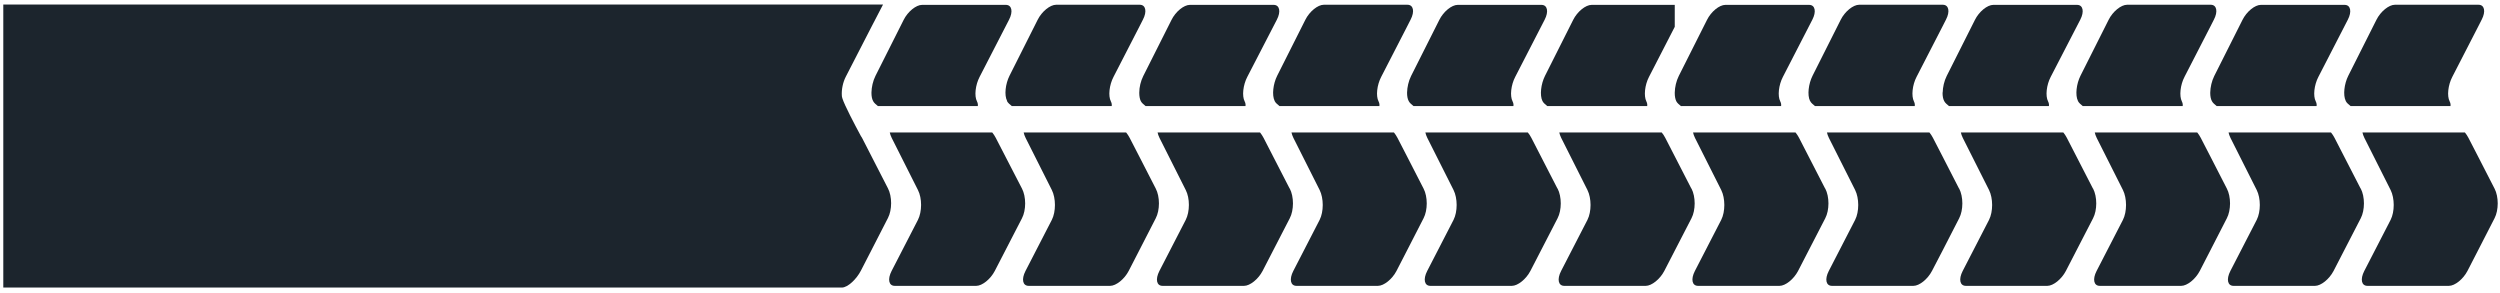
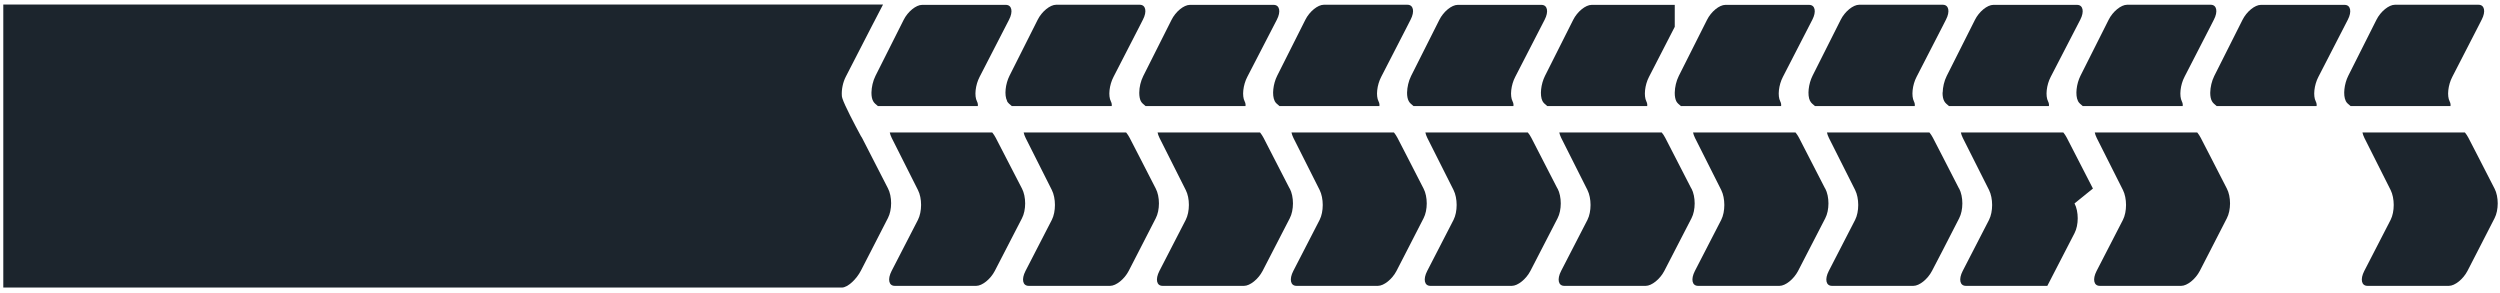
<svg xmlns="http://www.w3.org/2000/svg" id="a" width="205" height="24" viewBox="0 0 205 24">
  <path d="m137.86,8.7h8.19c.02-.12,0-.25-.07-.39-.23-.44-.13-1.34.22-2.01l2.41-4.68c.35-.67.23-1.22-.26-1.22h-6.87c-.49,0-1.17.55-1.51,1.24l-2.31,4.59c-.21.42-.32.92-.33,1.36v.05c0,.25.04.48.12.65.08.17.25.29.4.42" fill="#1c252d" />
  <path d="m115.38,7.58v.05c0,.25.04.48.13.65.08.17.25.29.4.42h8.19c.02-.12,0-.25-.07-.39-.23-.44-.13-1.34.22-2.01l2.41-4.68c.35-.67.23-1.22-.26-1.22h-6.87c-.49,0-1.17.55-1.51,1.24l-2.31,4.59c-.21.42-.32.92-.33,1.36" fill="#1c252d" />
  <path d="m126.48,8.28c.08.17.25.29.4.42h8.19c.02-.12,0-.25-.07-.39-.22-.44-.13-1.34.22-2.01l2.11-4.1V.4h-6.82c-.49,0-1.17.55-1.51,1.23l-2.31,4.59c-.34.68-.44,1.6-.21,2.06" fill="#1c252d" />
  <path d="m104.52,8.28c.08.17.25.29.4.42h8.19c.02-.12,0-.25-.07-.39-.23-.44-.13-1.34.22-2.01l2.11-4.1h0s.3-.59.3-.59c.35-.67.23-1.22-.26-1.22h-.04s-6.82,0-6.82,0c-.49,0-1.17.55-1.51,1.23l-2.31,4.59c-.34.68-.44,1.6-.21,2.06" fill="#1c252d" />
  <path d="m82.57,8.28c.08.17.25.29.4.42h8.19c.02-.12,0-.25-.07-.39-.23-.44-.13-1.34.22-2.01l2.11-4.1h0s.3-.59.3-.59c.35-.67.23-1.22-.26-1.22h-.04s-6.82,0-6.82,0c-.49,0-1.17.55-1.51,1.23l-2.31,4.59c-.34.68-.44,1.6-.2,2.06" fill="#1c252d" />
  <path d="m93.42,7.58v.05c0,.25.04.48.12.65.08.17.25.29.4.42h8.19c.02-.12,0-.25-.07-.39-.23-.44-.13-1.34.22-2.01l2.42-4.68c.35-.67.23-1.22-.26-1.22h-6.87c-.49,0-1.17.55-1.51,1.24l-2.31,4.59c-.21.42-.33.92-.33,1.36" fill="#1c252d" />
  <path d="m192.35,8.28c.08.17.25.29.4.42h8.19c.02-.12,0-.25-.07-.39-.23-.44-.13-1.34.22-2.01l2.11-4.1h0s.3-.59.3-.59c.35-.67.23-1.22-.26-1.22h-.04s-6.82,0-6.82,0c-.49,0-1.17.55-1.51,1.23l-2.31,4.59c-.34.68-.44,1.6-.21,2.06" fill="#1c252d" />
  <path d="m181.24,7.58v.05c0,.25.04.48.13.65.08.17.25.29.4.42h8.19c.02-.12,0-.25-.07-.39-.23-.44-.13-1.34.22-2.01l2.41-4.68c.35-.67.23-1.22-.26-1.22h-6.87c-.49,0-1.17.55-1.51,1.24l-2.31,4.59c-.21.42-.32.92-.33,1.36" fill="#1c252d" />
  <path d="m71.46,7.63c0,.25.04.48.13.65.08.17.25.29.4.42h8.19c.02-.12,0-.25-.07-.39-.23-.44-.13-1.34.22-2.01l2.41-4.68c.35-.67.23-1.22-.26-1.22h-6.87c-.49,0-1.17.55-1.51,1.23l-2.31,4.59c-.21.42-.32.92-.33,1.36v.05Z" fill="#1c252d" />
  <path d="m159.29,7.58v.05c0,.25.04.48.13.65.08.17.25.29.4.42h8.19c.02-.12,0-.25-.07-.39-.23-.44-.13-1.34.22-2.01l2.42-4.68c.35-.67.23-1.22-.26-1.22h-6.87c-.49,0-1.17.55-1.51,1.24l-2.31,4.59c-.21.42-.32.92-.33,1.36" fill="#1c252d" />
  <path d="m170.39,8.28c.08.17.25.29.4.42h8.19c.02-.12,0-.25-.07-.39-.22-.44-.13-1.34.22-2.01l2.11-4.1h0s.3-.59.3-.59c.35-.67.23-1.22-.26-1.22h-.04s-6.82,0-6.82,0c-.49,0-1.17.55-1.51,1.23l-2.31,4.59c-.34.68-.44,1.6-.21,2.06" fill="#1c252d" />
  <path d="m148.43,8.28c.08.17.25.29.4.42h8.18c.02-.12,0-.25-.07-.39-.22-.44-.13-1.34.22-2.01l2.11-4.1h0s.3-.59.3-.59c.35-.67.23-1.22-.26-1.22h-.04s-6.82,0-6.82,0c-.49,0-1.17.55-1.51,1.23l-2.31,4.59c-.34.68-.44,1.6-.21,2.06" fill="#1c252d" />
  <path d="m182.6,15.46l-1.35-2.63h0s-.79-1.53-.79-1.53c-.08-.16-.18-.3-.29-.44h-8.4c.03.14.08.29.16.45l2.15,4.27c.34.68.34,1.78,0,2.45l-2.16,4.19c-.35.68-.23,1.22.26,1.22h6.68c.49,0,1.17-.55,1.52-1.22l.87-1.69h0s1.35-2.63,1.35-2.63c.35-.67.35-1.77,0-2.44" fill="#1c252d" />
  <path d="m160.64,15.46l-1.35-2.63h0s-.79-1.53-.79-1.53c-.08-.16-.18-.3-.29-.44h-8.4c.03.14.08.29.16.45l2.15,4.27c.34.68.34,1.78,0,2.45l-2.16,4.19c-.35.68-.23,1.22.26,1.22h6.68c.49,0,1.17-.55,1.52-1.22l.88-1.69h0s1.35-2.63,1.35-2.63c.35-.67.35-1.77,0-2.44" fill="#1c252d" />
  <path d="m149.66,15.46l-2.14-4.16c-.08-.16-.18-.3-.29-.44h-8.4c.03.14.08.29.16.45l2.15,4.27c.34.68.34,1.78,0,2.45l-2.16,4.19c-.35.68-.23,1.22.26,1.22h6.68c.49,0,1.17-.55,1.52-1.22l2.23-4.32c.35-.67.35-1.77,0-2.44" fill="#1c252d" />
-   <path d="m171.62,15.46l-2.14-4.16c-.08-.16-.18-.3-.29-.44h-8.4c.03.14.08.29.16.45l2.15,4.27c.34.68.34,1.78,0,2.45l-2.16,4.19c-.35.68-.23,1.22.26,1.22h6.68c.49,0,1.17-.55,1.52-1.22l2.23-4.32c.35-.67.35-1.77,0-2.44" fill="#1c252d" />
+   <path d="m171.62,15.46l-2.14-4.16c-.08-.16-.18-.3-.29-.44h-8.4c.03.14.08.29.16.45l2.15,4.27c.34.68.34,1.78,0,2.45l-2.16,4.19c-.35.68-.23,1.22.26,1.22h6.68l2.23-4.32c.35-.67.35-1.77,0-2.44" fill="#1c252d" />
  <path d="m204.55,15.46l-1.35-2.63h0s-.79-1.53-.79-1.53c-.08-.16-.18-.3-.29-.44h-8.4c.03.14.08.29.16.45l2.15,4.27c.34.68.34,1.78,0,2.45l-2.16,4.19c-.35.68-.23,1.22.26,1.22h6.68c.49,0,1.17-.55,1.52-1.22l.87-1.69h0s1.35-2.63,1.35-2.63c.35-.67.35-1.77,0-2.44" fill="#1c252d" />
  <path d="m72.82,15.46l-1.35-2.63h0s-.43-.84-.43-.84h0s-.36-.7-.36-.7c-.03-.05-.06-.09-.09-.14-.53-.98-1.34-2.53-1.51-3.07-.01-.05-.03-.09-.04-.15,0-.04,0-.08-.01-.11-.03-.46.08-1.06.33-1.54l2.11-4.1.94-1.81H.27s0,23.21,0,23.21h65.7s3.06,0,3.06,0c.49,0,1.21-.7,1.56-1.38l.87-1.69h0s1.35-2.63,1.35-2.63c.35-.67.35-1.77,0-2.44" fill="#1c252d" />
-   <path d="m193.57,15.46l-2.14-4.16c-.08-.16-.18-.3-.29-.44h-8.4c.03.14.08.29.16.45l2.15,4.27c.34.68.34,1.78,0,2.45l-2.16,4.19c-.35.68-.23,1.22.26,1.22h6.68c.49,0,1.17-.55,1.52-1.22l2.23-4.32c.35-.67.35-1.77,0-2.44" fill="#1c252d" />
  <path d="m127.71,15.46l-2.14-4.16c-.08-.16-.18-.3-.29-.44h-8.4c.03.14.08.29.16.45l2.15,4.27c.34.68.34,1.78,0,2.45l-2.16,4.19c-.35.68-.23,1.22.26,1.22h6.68c.49,0,1.17-.55,1.52-1.22l2.23-4.32c.35-.67.35-1.77,0-2.44" fill="#1c252d" />
  <path d="m94.77,15.46l-1.35-2.63h0s-.79-1.53-.79-1.53c-.08-.16-.18-.3-.29-.44h-8.4c.03.14.08.29.16.45l2.15,4.27c.34.68.34,1.78,0,2.45l-2.16,4.19c-.35.68-.23,1.22.26,1.22h6.68c.49,0,1.17-.55,1.52-1.22l.87-1.69h0s1.35-2.63,1.35-2.63c.35-.67.35-1.77,0-2.44" fill="#1c252d" />
  <path d="m83.8,15.46l-2.15-4.16c-.08-.16-.18-.3-.29-.44h-8.4c.03.14.08.29.16.45l2.15,4.27c.35.68.34,1.78,0,2.45l-2.16,4.19c-.35.68-.23,1.22.26,1.22h6.68c.49,0,1.17-.55,1.52-1.22l2.23-4.32c.35-.67.35-1.77,0-2.44" fill="#1c252d" />
  <path d="m105.75,15.46l-2.14-4.16c-.08-.16-.18-.3-.29-.44h-8.4c.03.14.08.29.16.45l2.15,4.27c.35.68.34,1.78,0,2.45l-2.16,4.19c-.35.68-.23,1.22.26,1.22h6.68c.49,0,1.17-.55,1.52-1.22l2.23-4.32c.35-.67.35-1.77,0-2.44" fill="#1c252d" />
  <path d="m116.73,15.46l-1.35-2.63h0s-.79-1.53-.79-1.53c-.08-.16-.18-.3-.29-.44h-8.4c.03.14.08.29.16.45l2.15,4.27c.34.68.34,1.78,0,2.45l-2.16,4.19c-.35.68-.23,1.22.26,1.22h6.68c.49,0,1.17-.55,1.52-1.22l.87-1.69h0s1.35-2.63,1.35-2.63c.35-.67.35-1.77,0-2.44" fill="#1c252d" />
  <path d="m138.69,15.46l-2.14-4.16c-.08-.16-.18-.3-.29-.44h-8.4c.03.14.08.29.16.45l2.15,4.27c.34.68.34,1.78,0,2.45l-2.16,4.19c-.35.68-.23,1.22.26,1.22h6.68c.49,0,1.17-.55,1.52-1.22l2.23-4.32c.35-.67.35-1.77,0-2.44" fill="#1c252d" />
</svg>